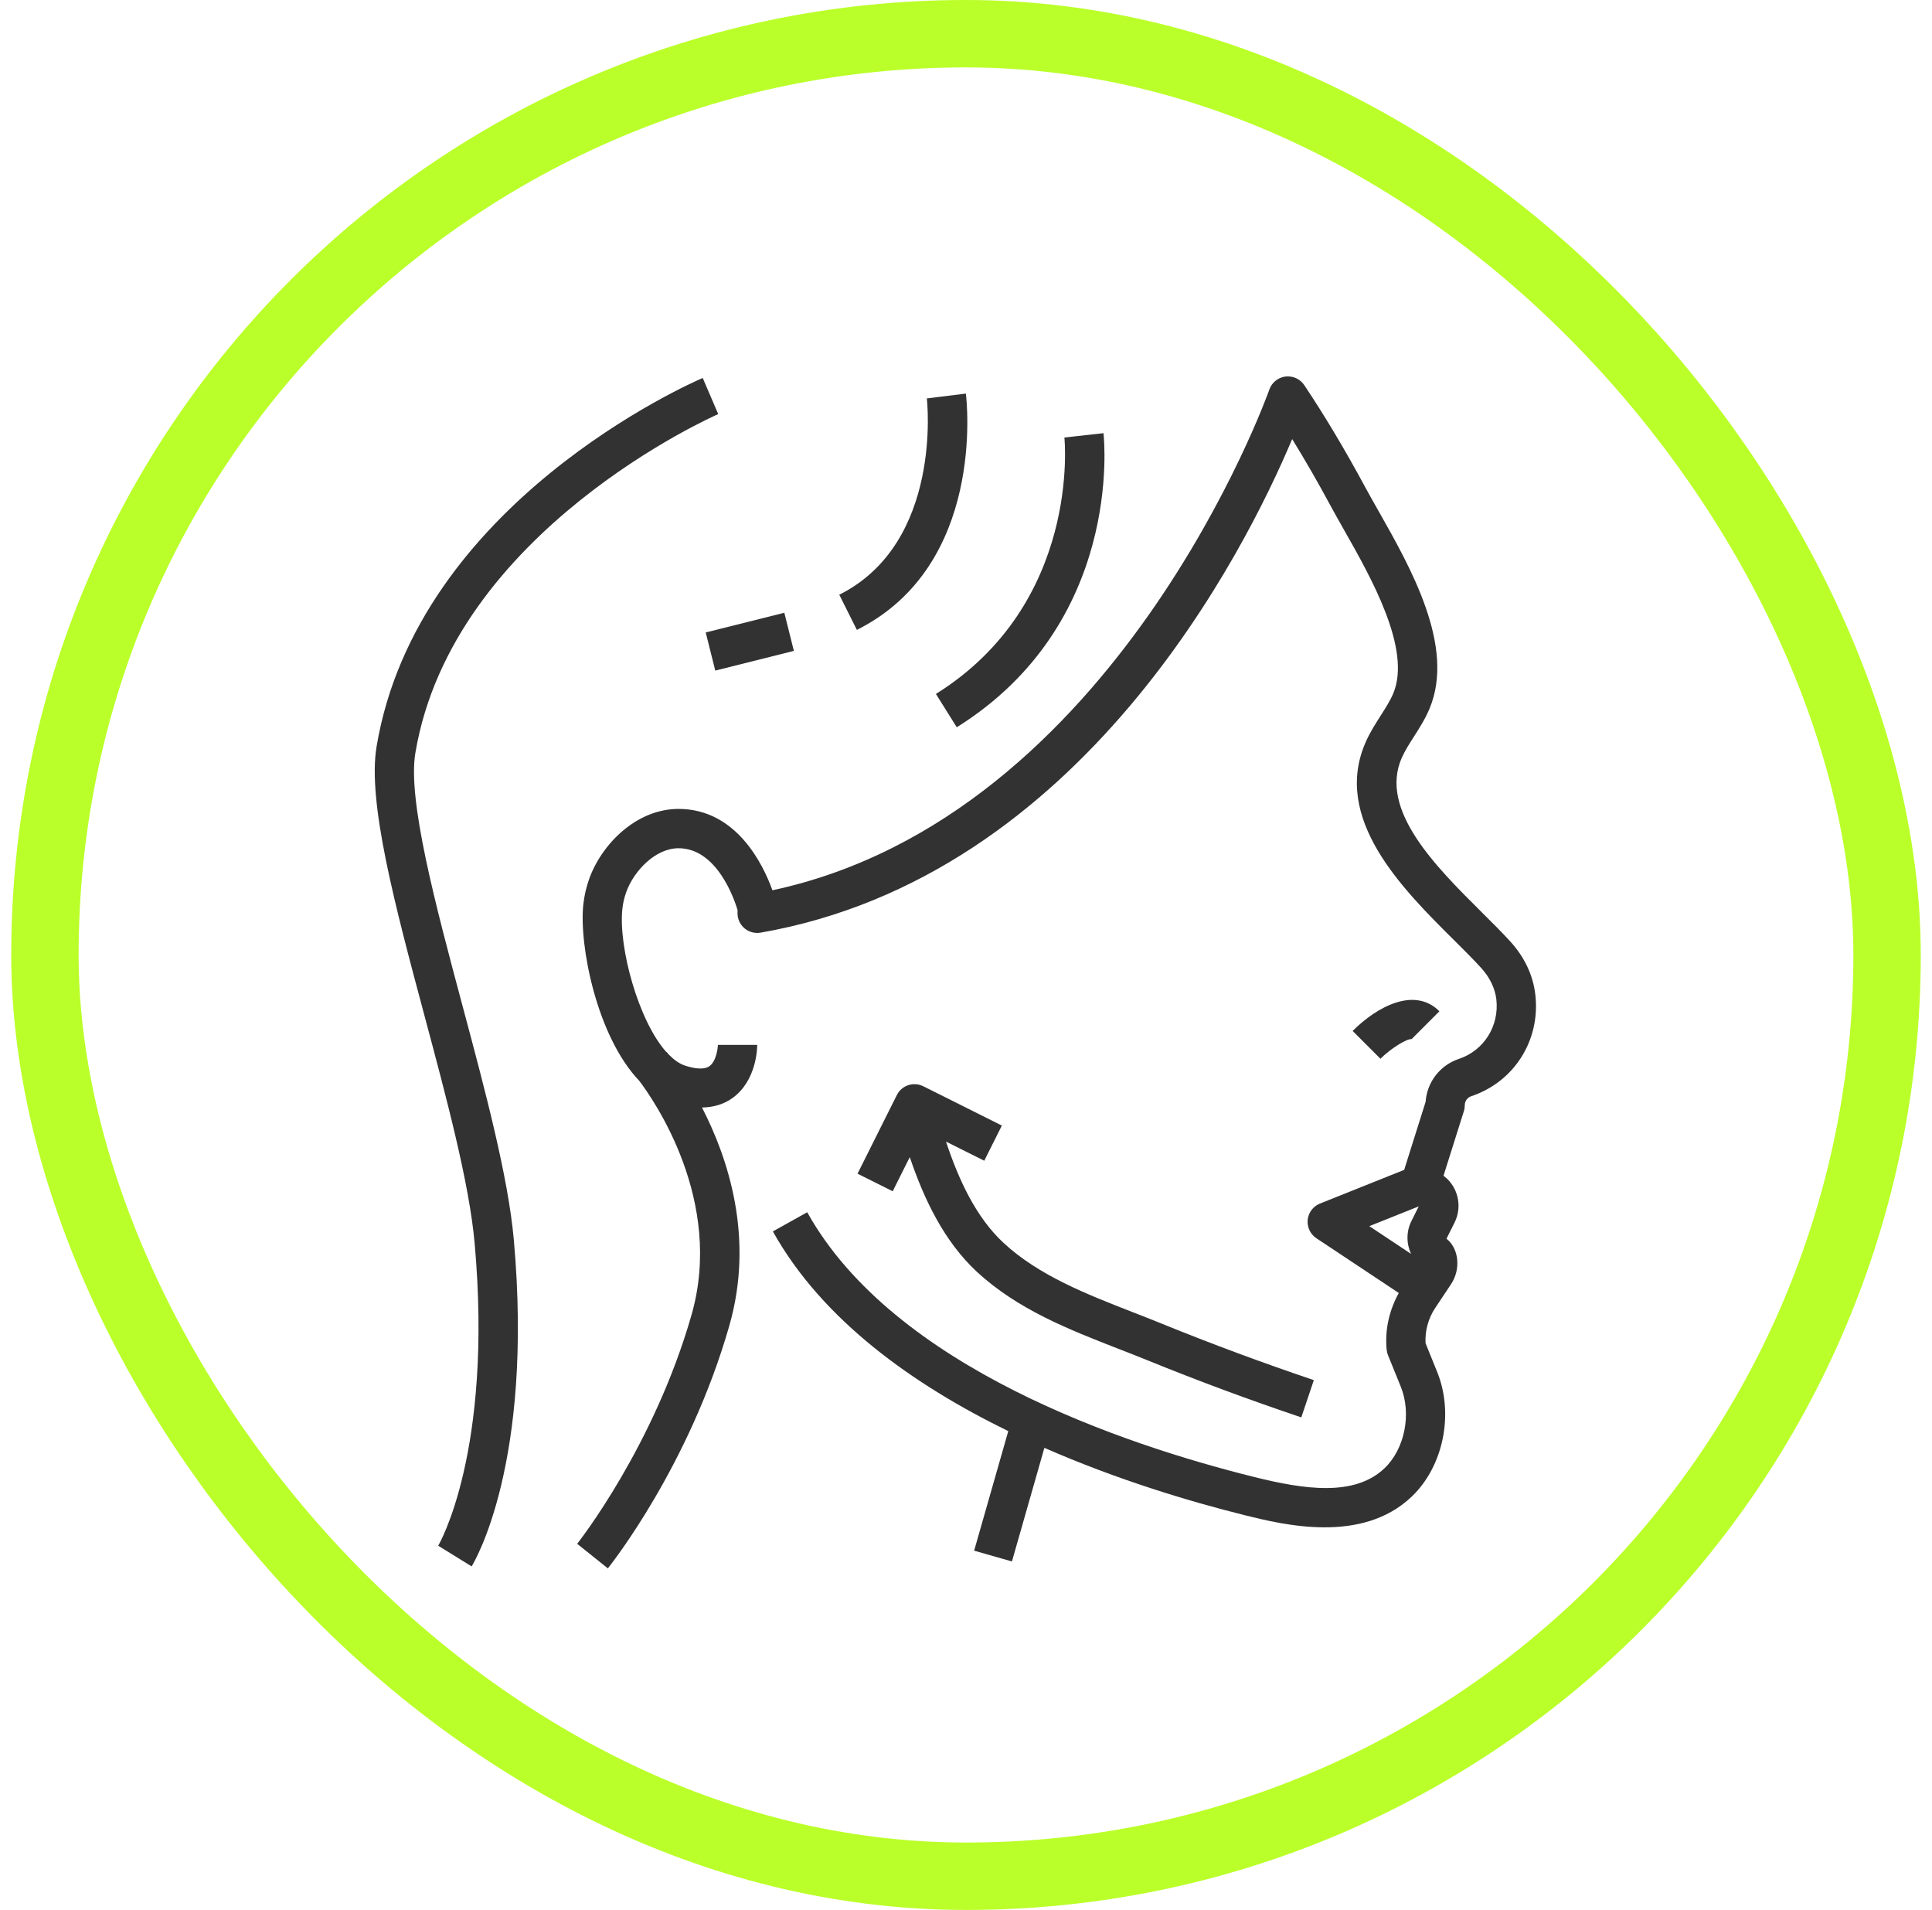
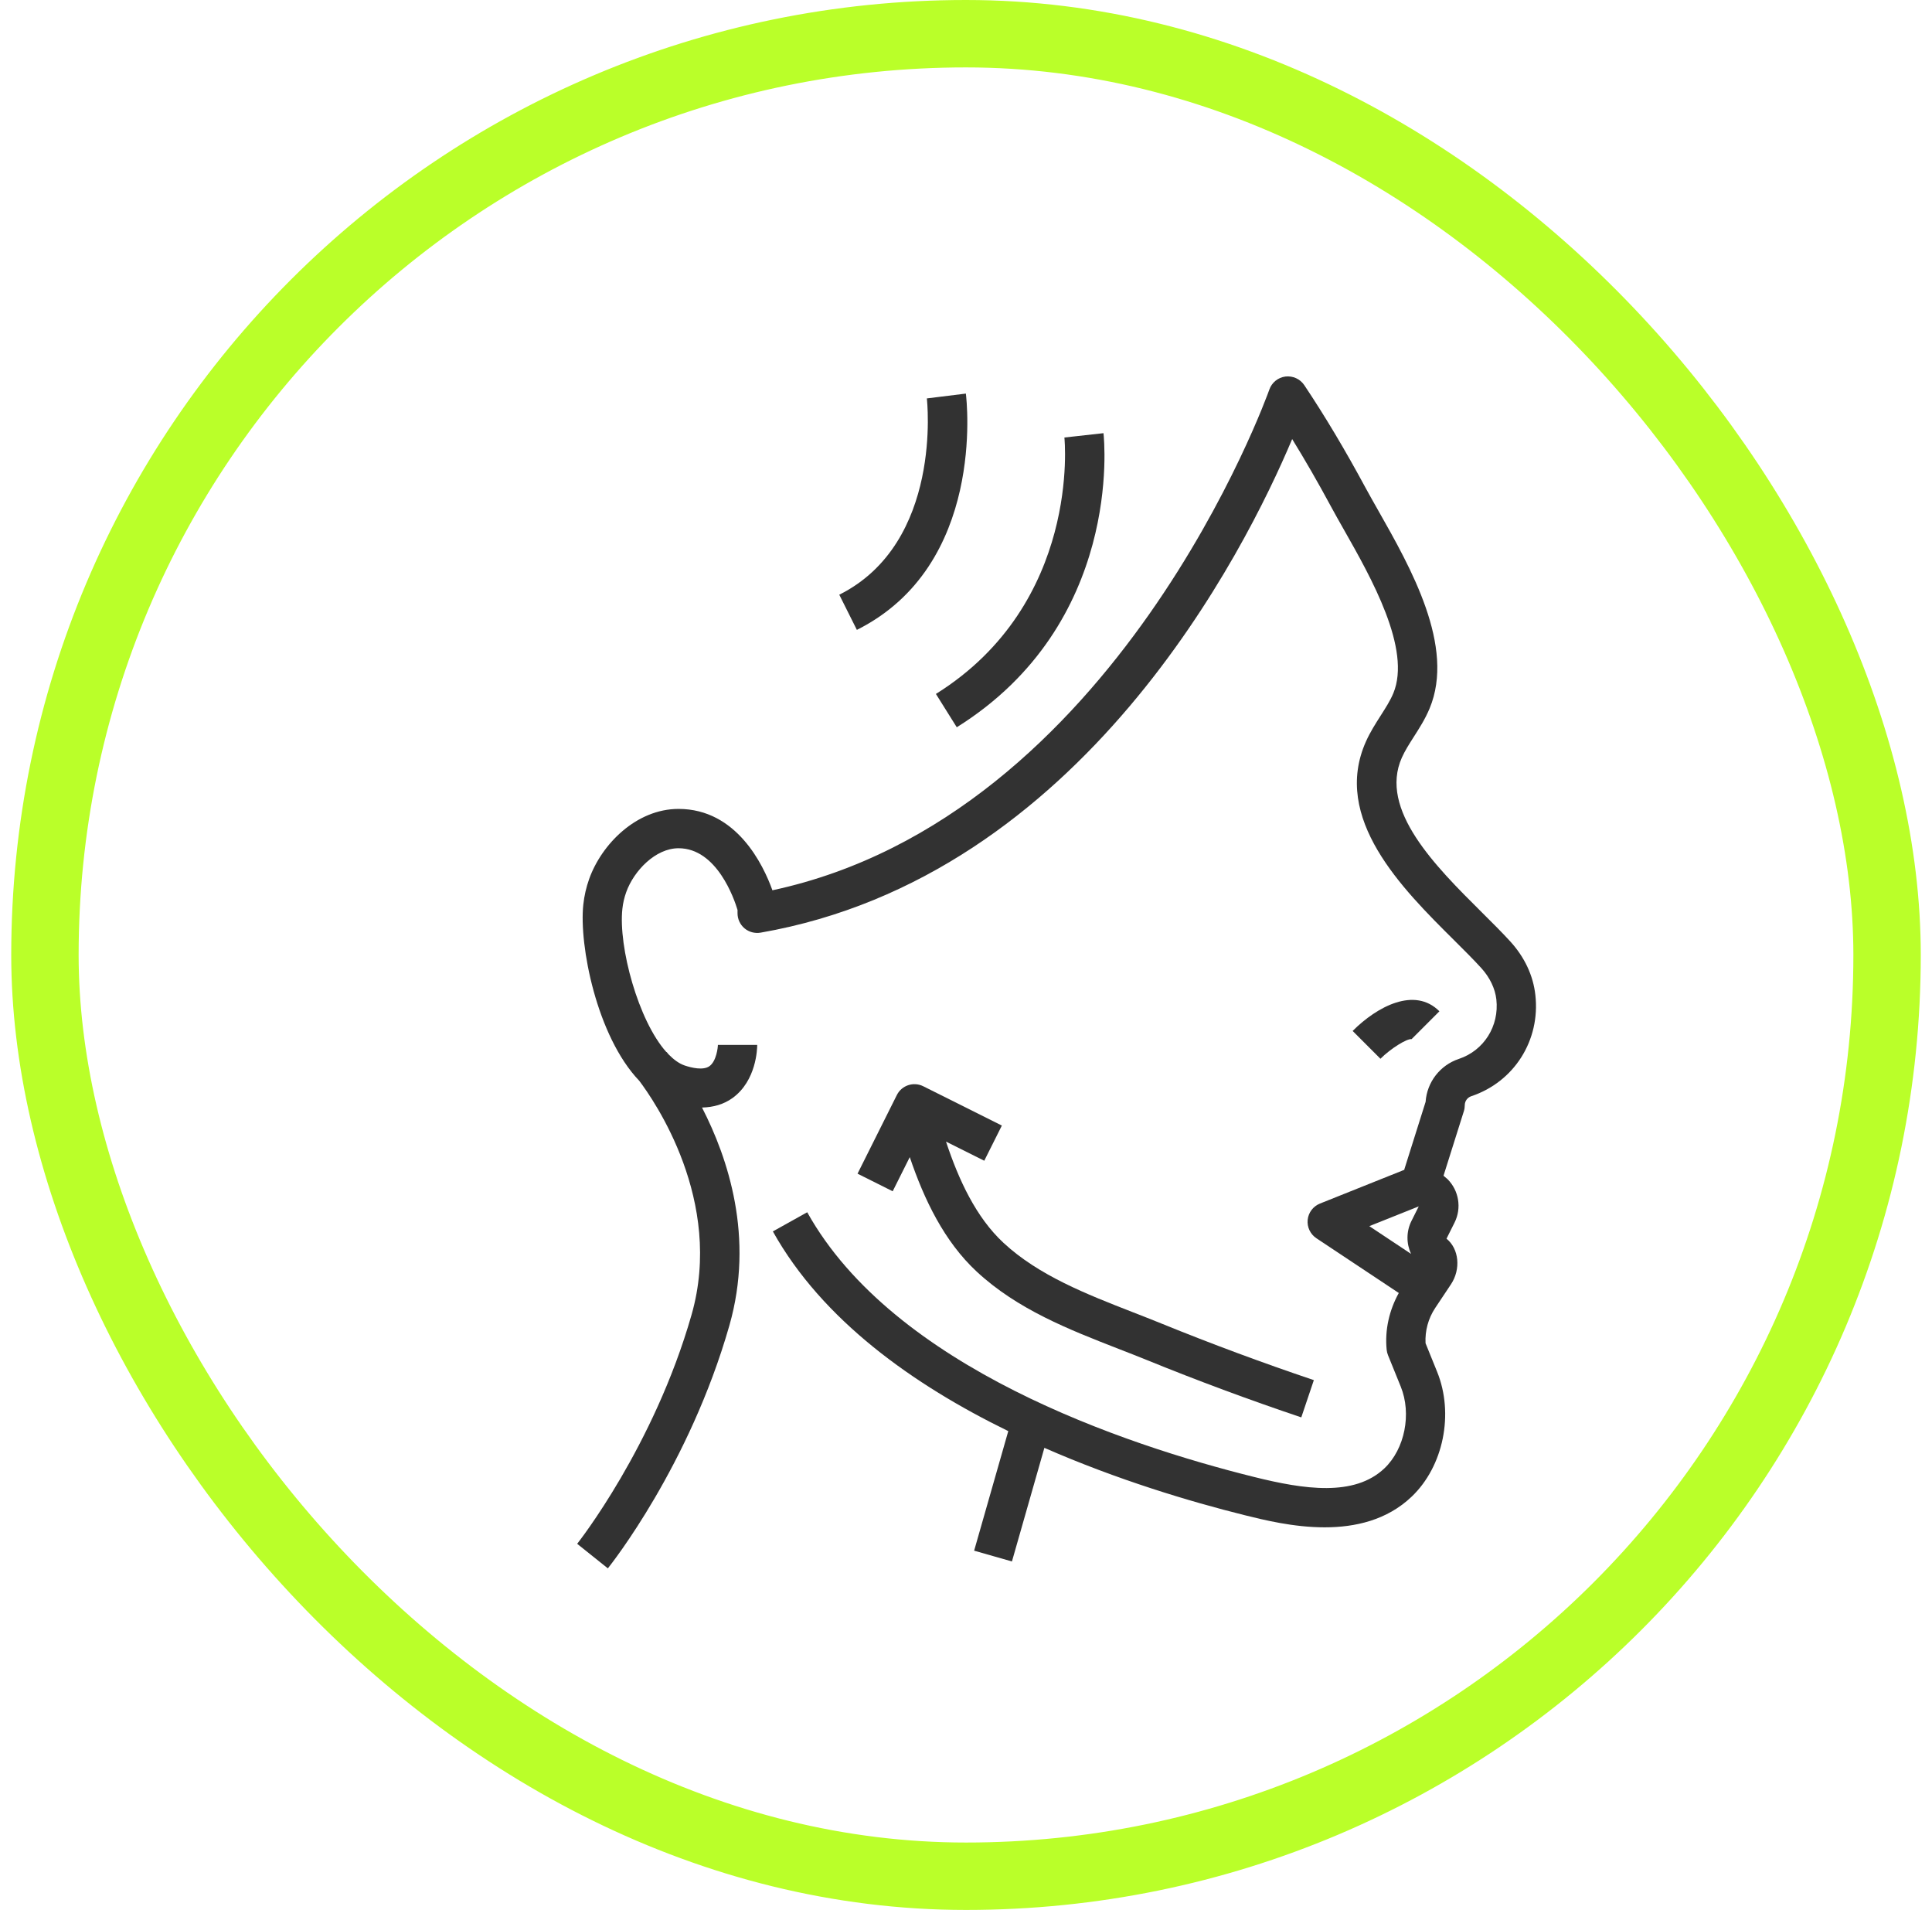
<svg xmlns="http://www.w3.org/2000/svg" width="86" height="85" viewBox="0 0 86 85" fill="none">
  <rect x="2" y="1.5" width="82" height="82" rx="41" stroke="#BAFF29" stroke-width="3" />
  <path d="M64.073 45.006C62.972 43.903 61.304 44.788 60.211 45.881L61.448 47.119C61.91 46.657 62.627 46.218 62.836 46.244L64.073 45.006Z" fill="#323232" />
  <path d="M44.596 50.092L41.096 48.342C40.663 48.127 40.138 48.302 39.922 48.733L38.172 52.233L39.737 53.016L40.497 51.496C41.137 53.387 42.032 55.251 43.479 56.594C45.291 58.275 47.576 59.166 49.786 60.028C50.212 60.193 50.635 60.358 51.051 60.527C53.285 61.437 55.598 62.296 57.925 63.079L58.484 61.421C56.191 60.648 53.911 59.802 51.711 58.907C51.286 58.734 50.855 58.566 50.422 58.397C48.364 57.594 46.236 56.765 44.669 55.311C43.451 54.181 42.676 52.516 42.11 50.806L43.813 51.657L44.596 50.092Z" fill="#323232" />
  <path d="M67.233 41.904C66.863 41.498 66.421 41.059 65.952 40.593C63.908 38.561 61.364 36.033 62.403 33.713C62.54 33.408 62.731 33.108 62.935 32.789C63.184 32.4 63.441 31.998 63.636 31.53C64.787 28.774 62.799 25.271 61.347 22.713C61.141 22.35 60.948 22.01 60.781 21.701C59.866 20.005 58.975 18.512 58.057 17.139C57.872 16.864 57.549 16.719 57.219 16.757C56.89 16.799 56.612 17.024 56.503 17.337C56.436 17.53 49.711 36.335 34.383 39.621C33.977 38.49 32.788 36 30.204 36C28.325 36 26.78 37.568 26.226 39.117C26.095 39.485 26.007 39.869 25.965 40.259C25.77 42.059 26.561 46.119 28.455 48.099C29.111 48.966 32.231 53.445 30.784 58.511C29.107 64.381 25.726 68.663 25.692 68.705L27.058 69.798C27.205 69.613 30.689 65.213 32.467 58.99C33.589 55.065 32.404 51.531 31.249 49.29C31.76 49.278 32.217 49.147 32.605 48.868C33.675 48.097 33.706 46.662 33.706 46.501H31.956C31.956 46.612 31.891 47.225 31.582 47.447C31.302 47.649 30.773 47.517 30.482 47.42C30.231 47.336 29.99 47.157 29.757 46.92C29.714 46.866 29.685 46.83 29.673 46.816L29.664 46.823C28.412 45.427 27.521 42.139 27.704 40.447C27.731 40.195 27.789 39.946 27.874 39.707C28.218 38.745 29.184 37.75 30.204 37.75C31.912 37.75 32.684 40.009 32.83 40.496V40.644C32.83 40.903 32.944 41.148 33.141 41.315C33.339 41.48 33.6 41.55 33.855 41.507C48.164 39.016 55.432 24.494 57.519 19.54C58.091 20.468 58.661 21.456 59.241 22.532C59.413 22.852 59.613 23.204 59.825 23.578C61.026 25.694 62.841 28.892 62.02 30.857C61.883 31.184 61.677 31.506 61.459 31.847C61.231 32.205 60.993 32.576 60.804 32.998C59.272 36.422 62.419 39.55 64.718 41.834C65.165 42.279 65.586 42.696 65.939 43.085C66.315 43.498 66.553 43.992 66.608 44.477C66.741 45.663 66.055 46.754 64.938 47.126C64.099 47.406 63.519 48.162 63.459 49.035L62.515 52.031C62.512 52.04 62.513 52.051 62.511 52.061L58.754 53.564C58.453 53.685 58.242 53.963 58.209 54.286C58.176 54.609 58.325 54.924 58.595 55.105L62.265 57.543C61.839 58.312 61.638 59.191 61.725 60.069C61.733 60.152 61.754 60.233 61.785 60.311C62.264 61.493 62.344 61.692 62.352 61.709C62.843 62.92 62.533 64.481 61.63 65.342C60.288 66.621 58.047 66.285 55.825 65.731C50.048 64.296 39.783 60.856 35.932 53.95L34.403 54.803C36.609 58.757 40.66 61.63 44.882 63.69L43.362 69.011L45.045 69.491L46.489 64.435C49.734 65.856 52.955 66.822 55.402 67.431C56.257 67.643 57.578 67.972 58.964 67.972C60.32 67.972 61.737 67.657 62.837 66.608C64.255 65.257 64.731 62.918 63.969 61.044L63.456 59.779C63.427 59.225 63.578 58.672 63.887 58.208L64.585 57.16C65.037 56.484 64.946 55.574 64.389 55.126L64.746 54.412C65.07 53.765 64.943 52.986 64.433 52.475L64.256 52.324L65.162 49.45C65.189 49.365 65.202 49.276 65.202 49.187C65.202 49.005 65.319 48.844 65.49 48.786C67.398 48.15 68.572 46.299 68.344 44.282C68.25 43.419 67.865 42.598 67.233 41.904ZM62.827 54.341C62.594 54.807 62.599 55.348 62.812 55.803L60.953 54.568L63.153 53.689L62.827 54.341Z" fill="#323232" />
-   <path d="M31.971 18.429L31.28 16.821C30.762 17.043 18.57 22.383 16.762 33.231C16.351 35.697 17.588 40.32 18.898 45.213C19.878 48.874 20.89 52.659 21.128 55.328C21.957 64.617 19.528 68.753 19.506 68.79L20.994 69.711C21.107 69.528 23.759 65.118 22.872 55.173C22.619 52.354 21.587 48.494 20.588 44.762C19.385 40.263 18.14 35.612 18.488 33.519C20.137 23.624 31.852 18.48 31.971 18.429Z" fill="#323232" />
  <path d="M41.661 30.883L42.589 32.366C49.971 27.753 49.158 19.622 49.12 19.278L47.38 19.471C47.389 19.545 48.12 26.847 41.661 30.883Z" fill="#323232" />
  <path d="M37.359 26.467L38.142 28.032C43.88 25.163 43.032 17.827 42.994 17.516L41.257 17.731C41.265 17.796 41.981 24.156 37.359 26.467Z" fill="#323232" />
-   <path d="M31.414 28.147L34.913 27.27L35.338 28.967L31.839 29.844L31.414 28.147Z" fill="#323232" />
</svg>